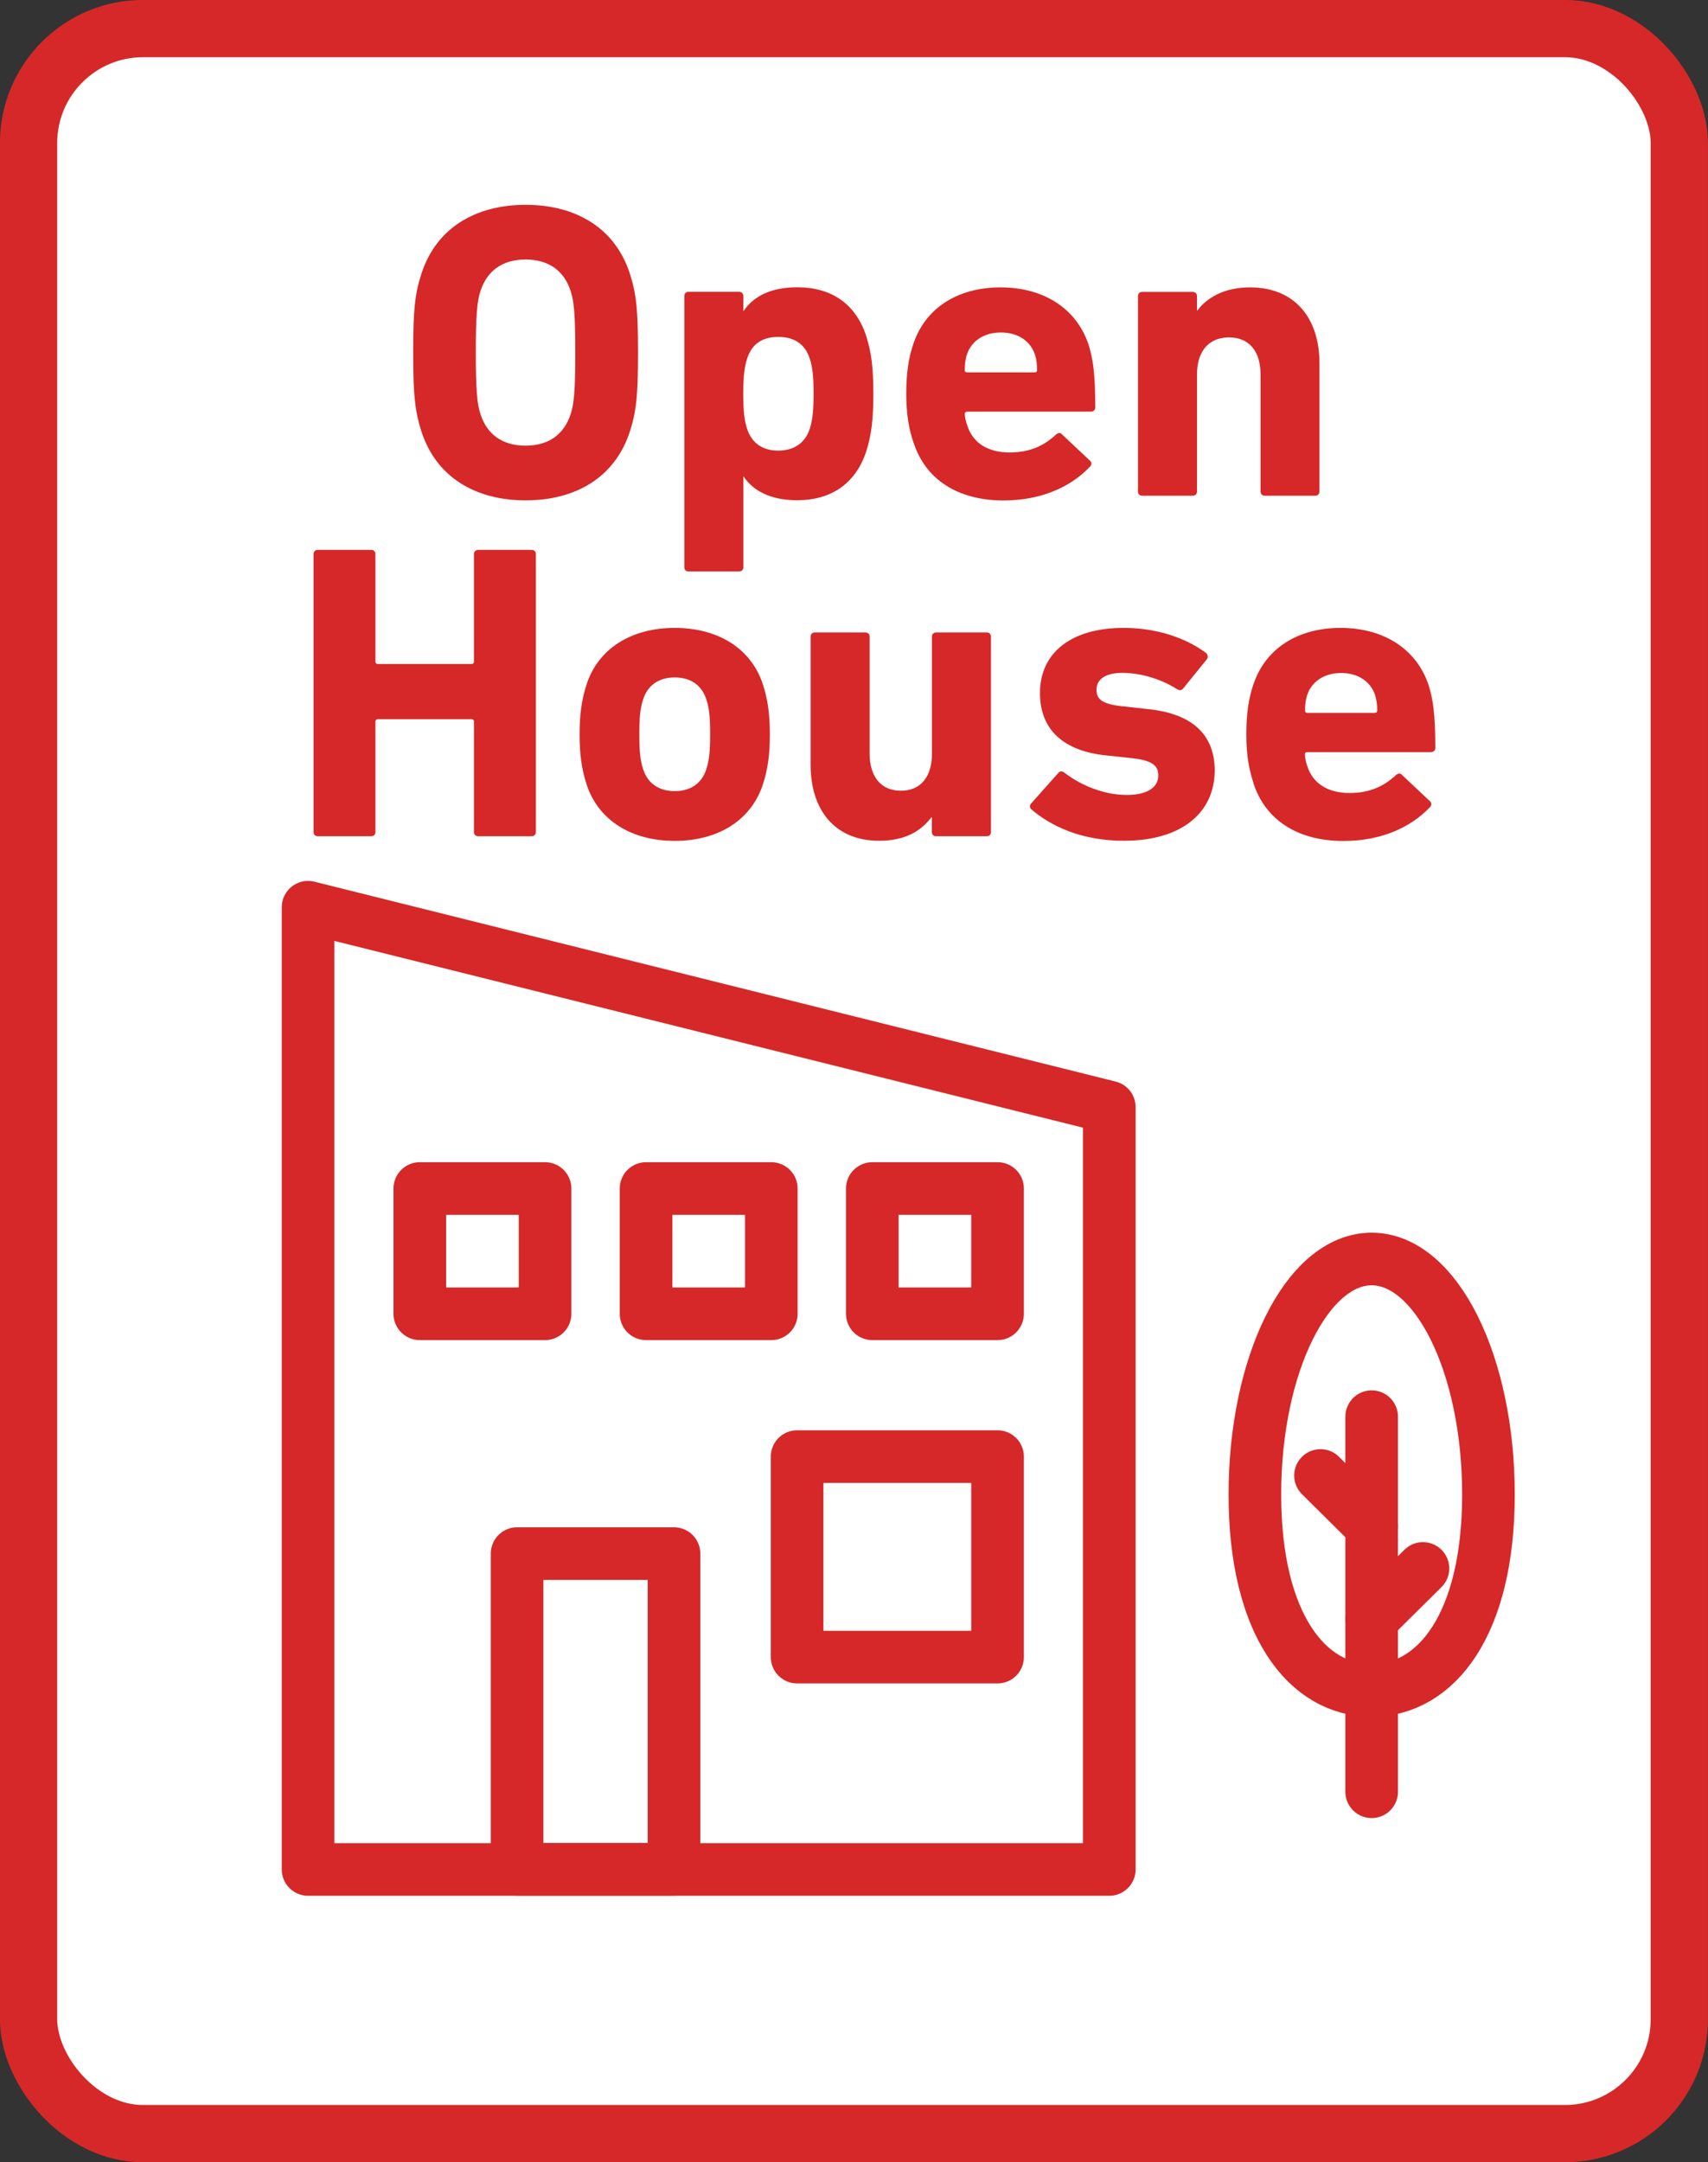
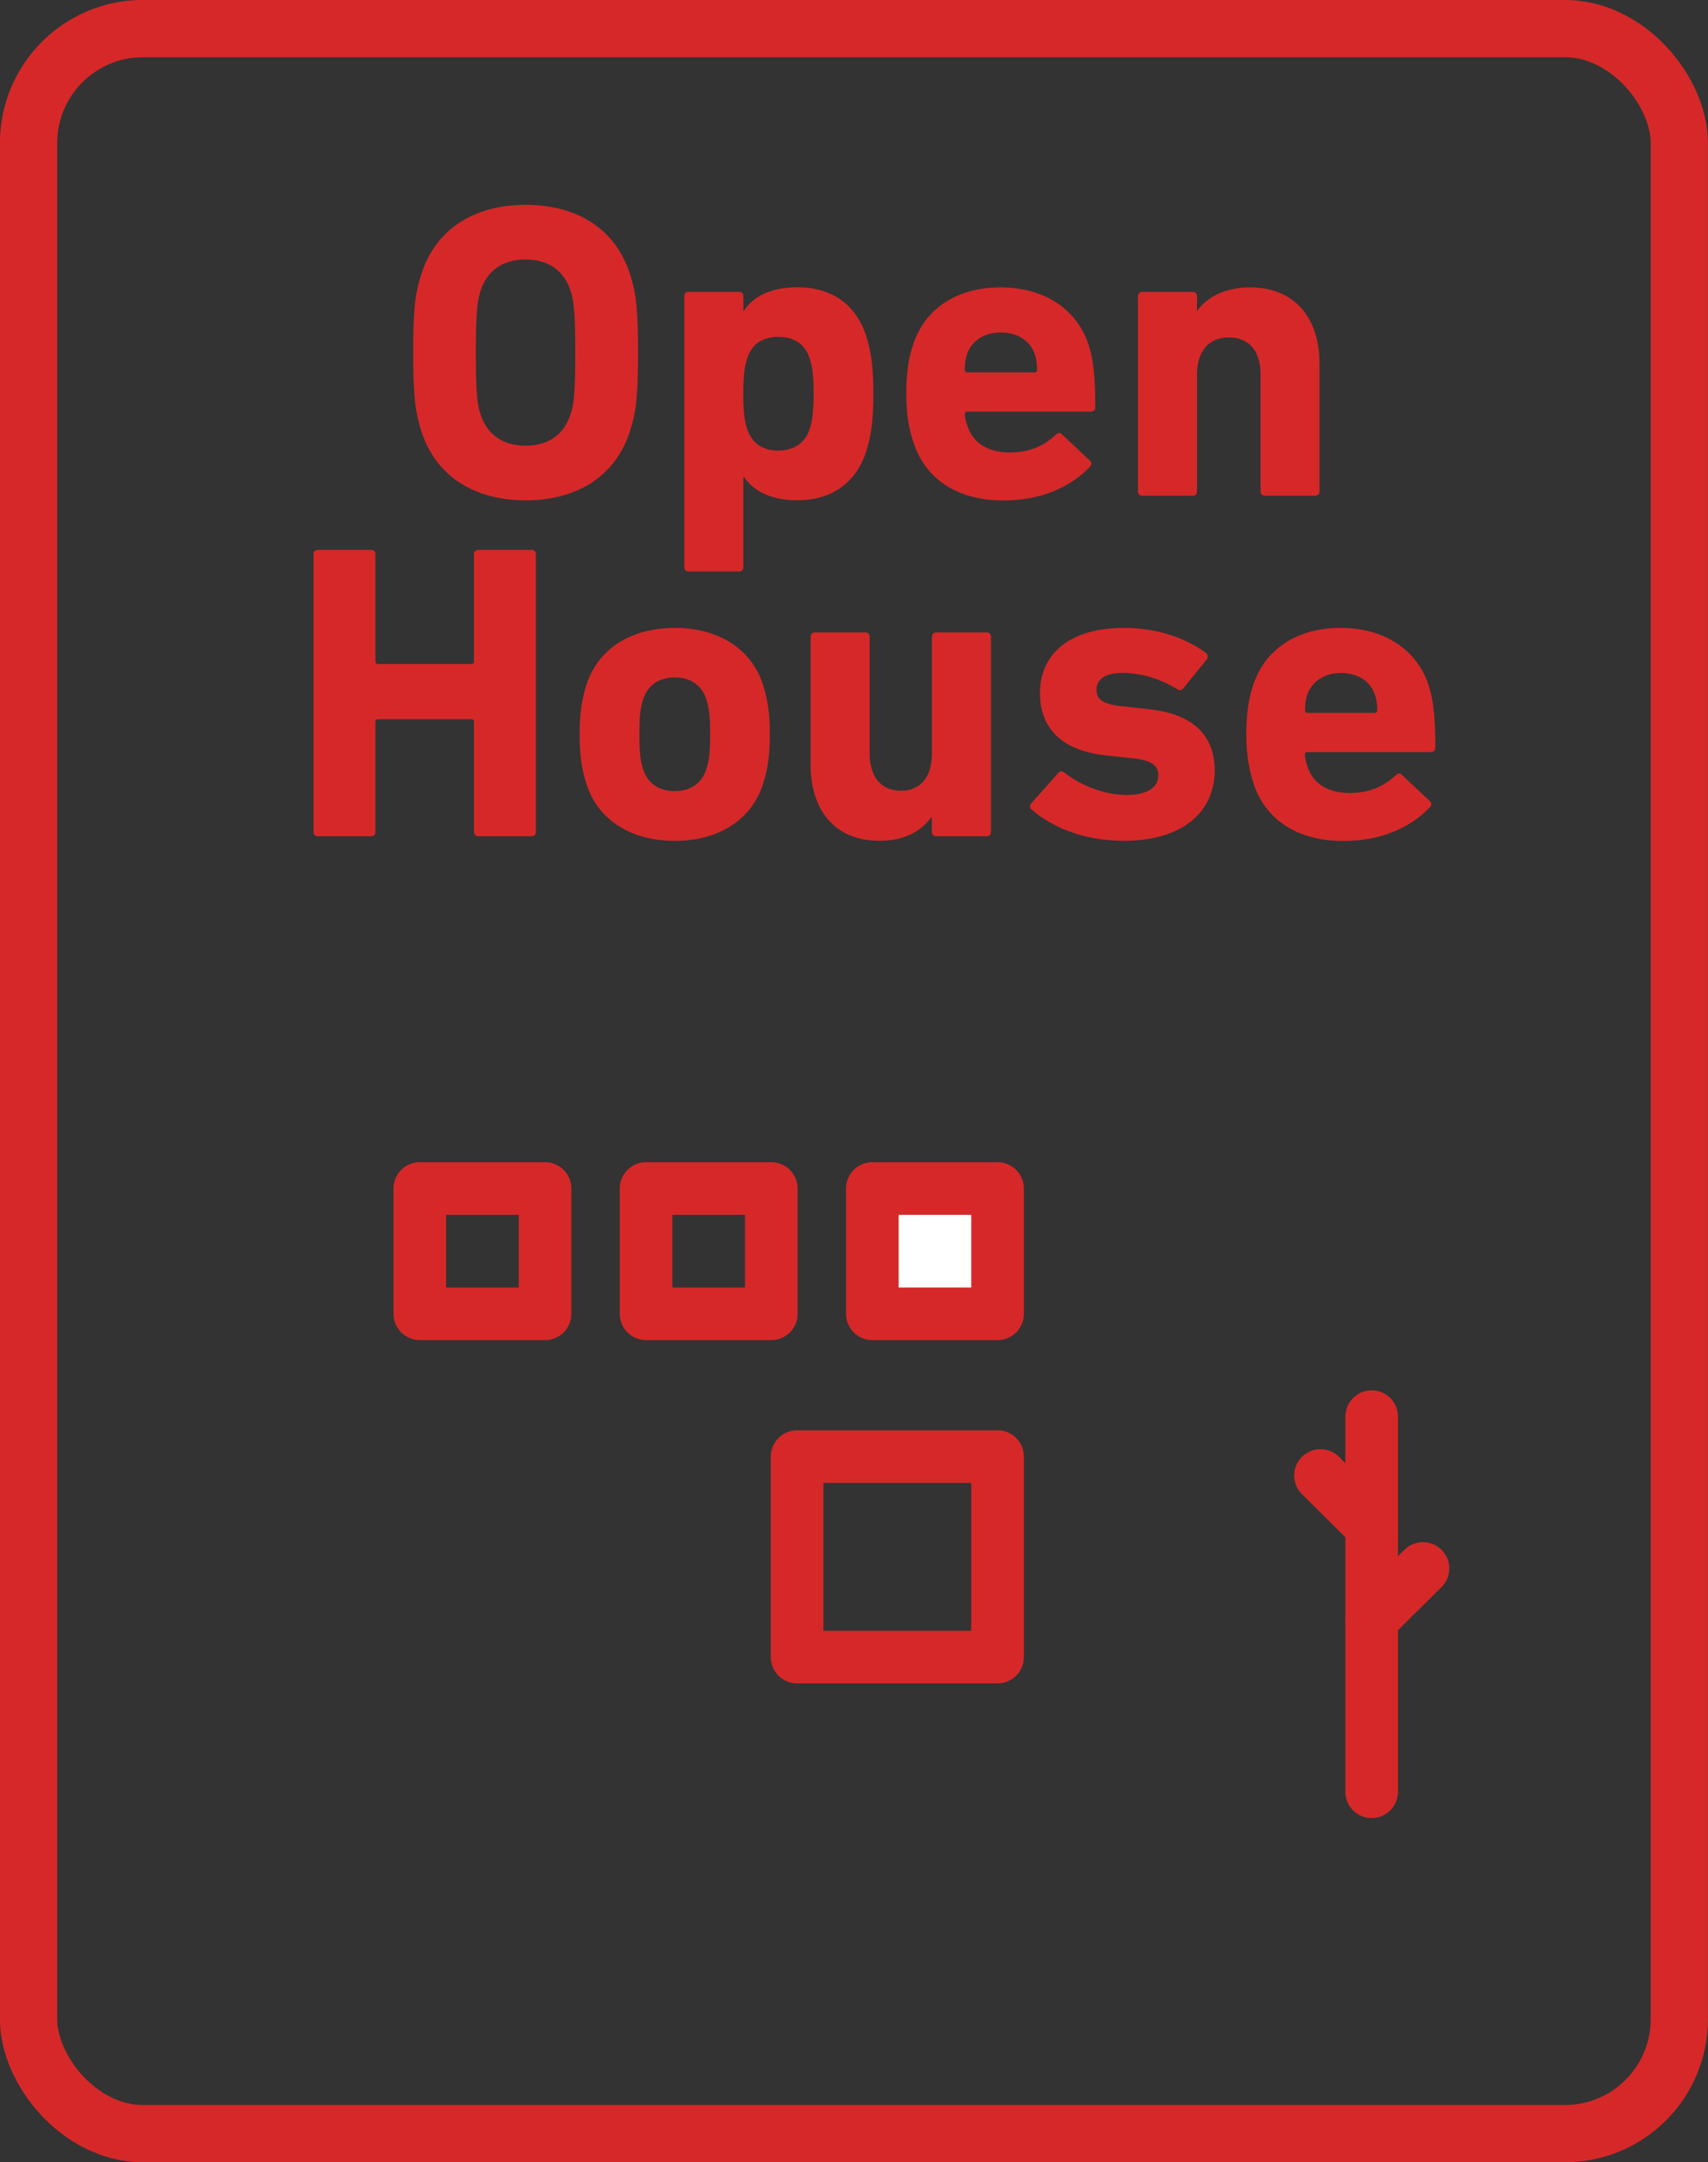
<svg xmlns="http://www.w3.org/2000/svg" id="_レイヤー_2" viewBox="0 0 165.55 209.55">
  <rect x="0" y="0" width="165.55" height="209.55" fill="#333333" stroke="none" />
  <defs>
    <style>.cls-1,.cls-2{fill:#fff;}.cls-1,.cls-3{stroke-linecap:round;stroke-linejoin:round;stroke-width:5.1px;}.cls-1,.cls-3,.cls-4{stroke:#d62828;}.cls-5{fill:#d62828;}.cls-3,.cls-4{fill:none;}.cls-4{stroke-miterlimit:10;stroke-width:5.55px;}</style>
  </defs>
  <g id="_レイヤー_1-2">
-     <rect class="cls-2" x="2.77" y="2.77" width="160" height="204" rx="11.09" ry="11.09" />
    <rect class="cls-4" x="2.77" y="2.77" width="160" height="204" rx="11.09" ry="11.09" />
-     <polygon class="cls-1" points="29.86 181.17 107.52 181.17 107.52 107.29 29.86 87.92 29.86 181.17" />
    <rect class="cls-3" x="77.26" y="141.17" width="19.43" height="19.43" transform="translate(173.95 301.76) rotate(180)" />
    <rect class="cls-3" x="62.62" y="115.17" width="12.14" height="12.14" transform="translate(137.38 242.49) rotate(180)" />
    <rect class="cls-3" x="40.69" y="115.17" width="12.14" height="12.14" transform="translate(93.52 242.49) rotate(180)" />
    <rect class="cls-1" x="84.55" y="115.17" width="12.14" height="12.14" transform="translate(181.24 242.49) rotate(180)" />
-     <rect class="cls-3" x="50.12" y="150.57" width="15.21" height="30.6" transform="translate(115.45 331.73) rotate(180)" />
-     <path class="cls-1" d="m121.63,144.83c0,12.6,5.07,18.99,11.32,18.99s11.32-6.38,11.32-18.99-5.07-22.82-11.32-22.82-11.32,10.22-11.32,22.82Z" />
    <line class="cls-1" x1="132.95" y1="173.64" x2="132.95" y2="137.29" />
    <line class="cls-1" x1="132.95" y1="156.92" x2="137.92" y2="152" />
    <line class="cls-1" x1="132.95" y1="147.91" x2="127.99" y2="142.99" />
    <path class="cls-5" d="m40.83,41.76c-.61-1.92-.78-3.47-.78-7.59s.16-5.67.78-7.59c1.43-4.49,5.26-6.73,10.12-6.73s8.69,2.24,10.12,6.73c.61,1.92.77,3.47.77,7.59s-.16,5.67-.77,7.59c-1.43,4.49-5.26,6.73-10.12,6.73s-8.69-2.24-10.12-6.73Zm14.48-1.63c.33-.98.45-2.33.45-5.96s-.12-4.98-.45-5.96c-.61-1.92-2.08-3.06-4.37-3.06s-3.75,1.14-4.37,3.06c-.33.98-.45,2.33-.45,5.96s.12,4.98.45,5.96c.61,1.92,2.08,3.06,4.37,3.06s3.75-1.14,4.37-3.06Z" />
    <path class="cls-5" d="m66.74,55.38c-.25,0-.41-.16-.41-.41v-26.28c0-.24.16-.41.41-.41h4.9c.24,0,.41.16.41.41v1.43h.04c.9-1.35,2.57-2.28,5.18-2.28,3.3,0,5.67,1.59,6.69,4.73.49,1.55.69,3.02.69,5.59s-.2,4.04-.69,5.59c-1.02,3.1-3.39,4.73-6.69,4.73-2.61,0-4.28-.94-5.18-2.28h-.04v8.77c0,.24-.16.41-.41.41h-4.9Zm11.75-13.83c.24-.77.37-1.63.37-3.39s-.12-2.61-.37-3.39c-.45-1.43-1.51-2.12-3.06-2.12s-2.57.69-3.02,2.12c-.24.77-.37,1.63-.37,3.39s.12,2.61.37,3.39c.45,1.39,1.51,2.12,3.02,2.12s2.61-.73,3.06-2.12Z" />
    <path class="cls-5" d="m88.53,42.86c-.41-1.22-.69-2.65-.69-4.69s.24-3.51.65-4.73c1.14-3.55,4.28-5.59,8.49-5.59s7.38,2.08,8.53,5.55c.41,1.31.65,2.73.65,6.08,0,.24-.16.41-.45.41h-11.95c-.16,0-.25.08-.25.25.04.41.12.77.25,1.1.53,1.71,2.04,2.61,4.08,2.61s3.39-.69,4.53-1.75c.2-.16.41-.2.57,0l2.69,2.53c.2.16.2.41.04.57-1.88,2-4.77,3.3-8.4,3.3-4.49,0-7.59-2.08-8.73-5.63Zm11.75-6.77c.16,0,.24-.08.24-.24,0-.61-.08-1.06-.2-1.47-.45-1.35-1.67-2.16-3.31-2.16s-2.86.82-3.3,2.16c-.12.41-.2.86-.2,1.47,0,.16.08.24.25.24h6.53Z" />
-     <path class="cls-5" d="m122.59,48.04c-.24,0-.41-.16-.41-.41v-11.34c0-2.16-1.02-3.59-3.06-3.59s-3.1,1.43-3.1,3.59v11.34c0,.25-.16.41-.41.41h-4.9c-.25,0-.41-.16-.41-.41v-18.93c0-.24.16-.41.41-.41h4.9c.24,0,.41.16.41.41v1.39h.04c.9-1.22,2.57-2.24,5.1-2.24,4.37,0,6.73,3.02,6.73,7.34v12.44c0,.25-.16.41-.41.41h-4.9Z" />
+     <path class="cls-5" d="m122.59,48.04c-.24,0-.41-.16-.41-.41v-11.34c0-2.16-1.02-3.59-3.06-3.59s-3.1,1.43-3.1,3.59v11.34c0,.25-.16.41-.41.41h-4.9c-.25,0-.41-.16-.41-.41v-18.93c0-.24.16-.41.41-.41h4.9c.24,0,.41.16.41.41v1.39h.04c.9-1.22,2.57-2.24,5.1-2.24,4.37,0,6.73,3.02,6.73,7.34v12.44c0,.25-.16.41-.41.41Z" />
    <path class="cls-5" d="m30.39,53.7c0-.24.16-.41.41-.41h5.18c.24,0,.41.16.41.41v10.4c0,.16.08.25.25.25h9.06c.16,0,.24-.08.24-.25v-10.4c0-.24.16-.41.41-.41h5.18c.25,0,.41.16.41.41v26.93c0,.25-.16.41-.41.41h-5.18c-.25,0-.41-.16-.41-.41v-10.69c0-.16-.08-.24-.24-.24h-9.06c-.16,0-.25.08-.25.24v10.69c0,.25-.16.41-.41.41h-5.18c-.24,0-.41-.16-.41-.41v-26.93Z" />
    <path class="cls-5" d="m56.83,75.94c-.45-1.43-.65-2.81-.65-4.77s.2-3.35.65-4.77c1.14-3.59,4.41-5.55,8.57-5.55s7.43,1.96,8.57,5.55c.45,1.43.65,2.81.65,4.77s-.2,3.35-.65,4.77c-1.14,3.59-4.41,5.55-8.57,5.55s-7.43-1.96-8.57-5.55Zm11.63-1.39c.29-.9.37-1.71.37-3.39s-.08-2.49-.37-3.39c-.45-1.39-1.55-2.12-3.06-2.12s-2.61.73-3.06,2.12c-.29.9-.37,1.71-.37,3.39s.08,2.49.37,3.39c.45,1.39,1.55,2.12,3.06,2.12s2.61-.73,3.06-2.12Z" />
    <path class="cls-5" d="m90.73,81.04c-.25,0-.41-.16-.41-.41v-1.43h-.04c-1.02,1.35-2.57,2.28-5.06,2.28-4.37,0-6.65-3.06-6.65-7.34v-12.44c0-.24.16-.41.41-.41h4.9c.24,0,.41.16.41.41v11.34c0,2.12,1.02,3.59,3.02,3.59s3.02-1.43,3.02-3.59v-11.34c0-.24.16-.41.41-.41h4.9c.24,0,.41.16.41.41v18.93c0,.25-.16.41-.41.41h-4.9Z" />
    <path class="cls-5" d="m99.95,78.43c-.16-.16-.16-.41,0-.57l2.65-2.98c.16-.16.37-.16.57,0,1.75,1.35,4,2.16,6.04,2.16s3.06-.77,3.06-1.88c0-.94-.53-1.51-2.82-1.71l-2.2-.24c-4.16-.41-6.45-2.49-6.45-6.04,0-3.88,2.98-6.32,8.12-6.32,3.35,0,6.16,1.06,8,2.45.16.16.2.41.04.61l-2.28,2.81c-.16.2-.37.2-.57.08-1.35-.86-3.3-1.59-5.34-1.59-1.67,0-2.49.65-2.49,1.63,0,.9.49,1.43,2.73,1.63l2.16.24c4.65.45,6.57,2.69,6.57,6-.04,4.04-3.18,6.77-8.81,6.77-4.12,0-7.1-1.43-8.98-3.06Z" />
    <path class="cls-5" d="m121.49,75.86c-.41-1.22-.69-2.65-.69-4.69s.24-3.51.65-4.73c1.14-3.55,4.28-5.59,8.49-5.59s7.38,2.08,8.53,5.55c.41,1.31.65,2.73.65,6.08,0,.24-.16.41-.45.41h-11.96c-.16,0-.24.08-.24.25.04.41.12.77.24,1.1.53,1.71,2.04,2.61,4.08,2.61s3.39-.69,4.53-1.75c.2-.16.41-.2.57,0l2.69,2.53c.2.16.2.41.04.57-1.88,2-4.77,3.3-8.41,3.3-4.49,0-7.59-2.08-8.73-5.63Zm11.75-6.77c.16,0,.25-.08.25-.24,0-.61-.08-1.06-.2-1.47-.45-1.35-1.67-2.16-3.3-2.16s-2.86.82-3.3,2.16c-.12.41-.2.86-.2,1.47,0,.16.08.24.24.24h6.53Z" />
  </g>
</svg>